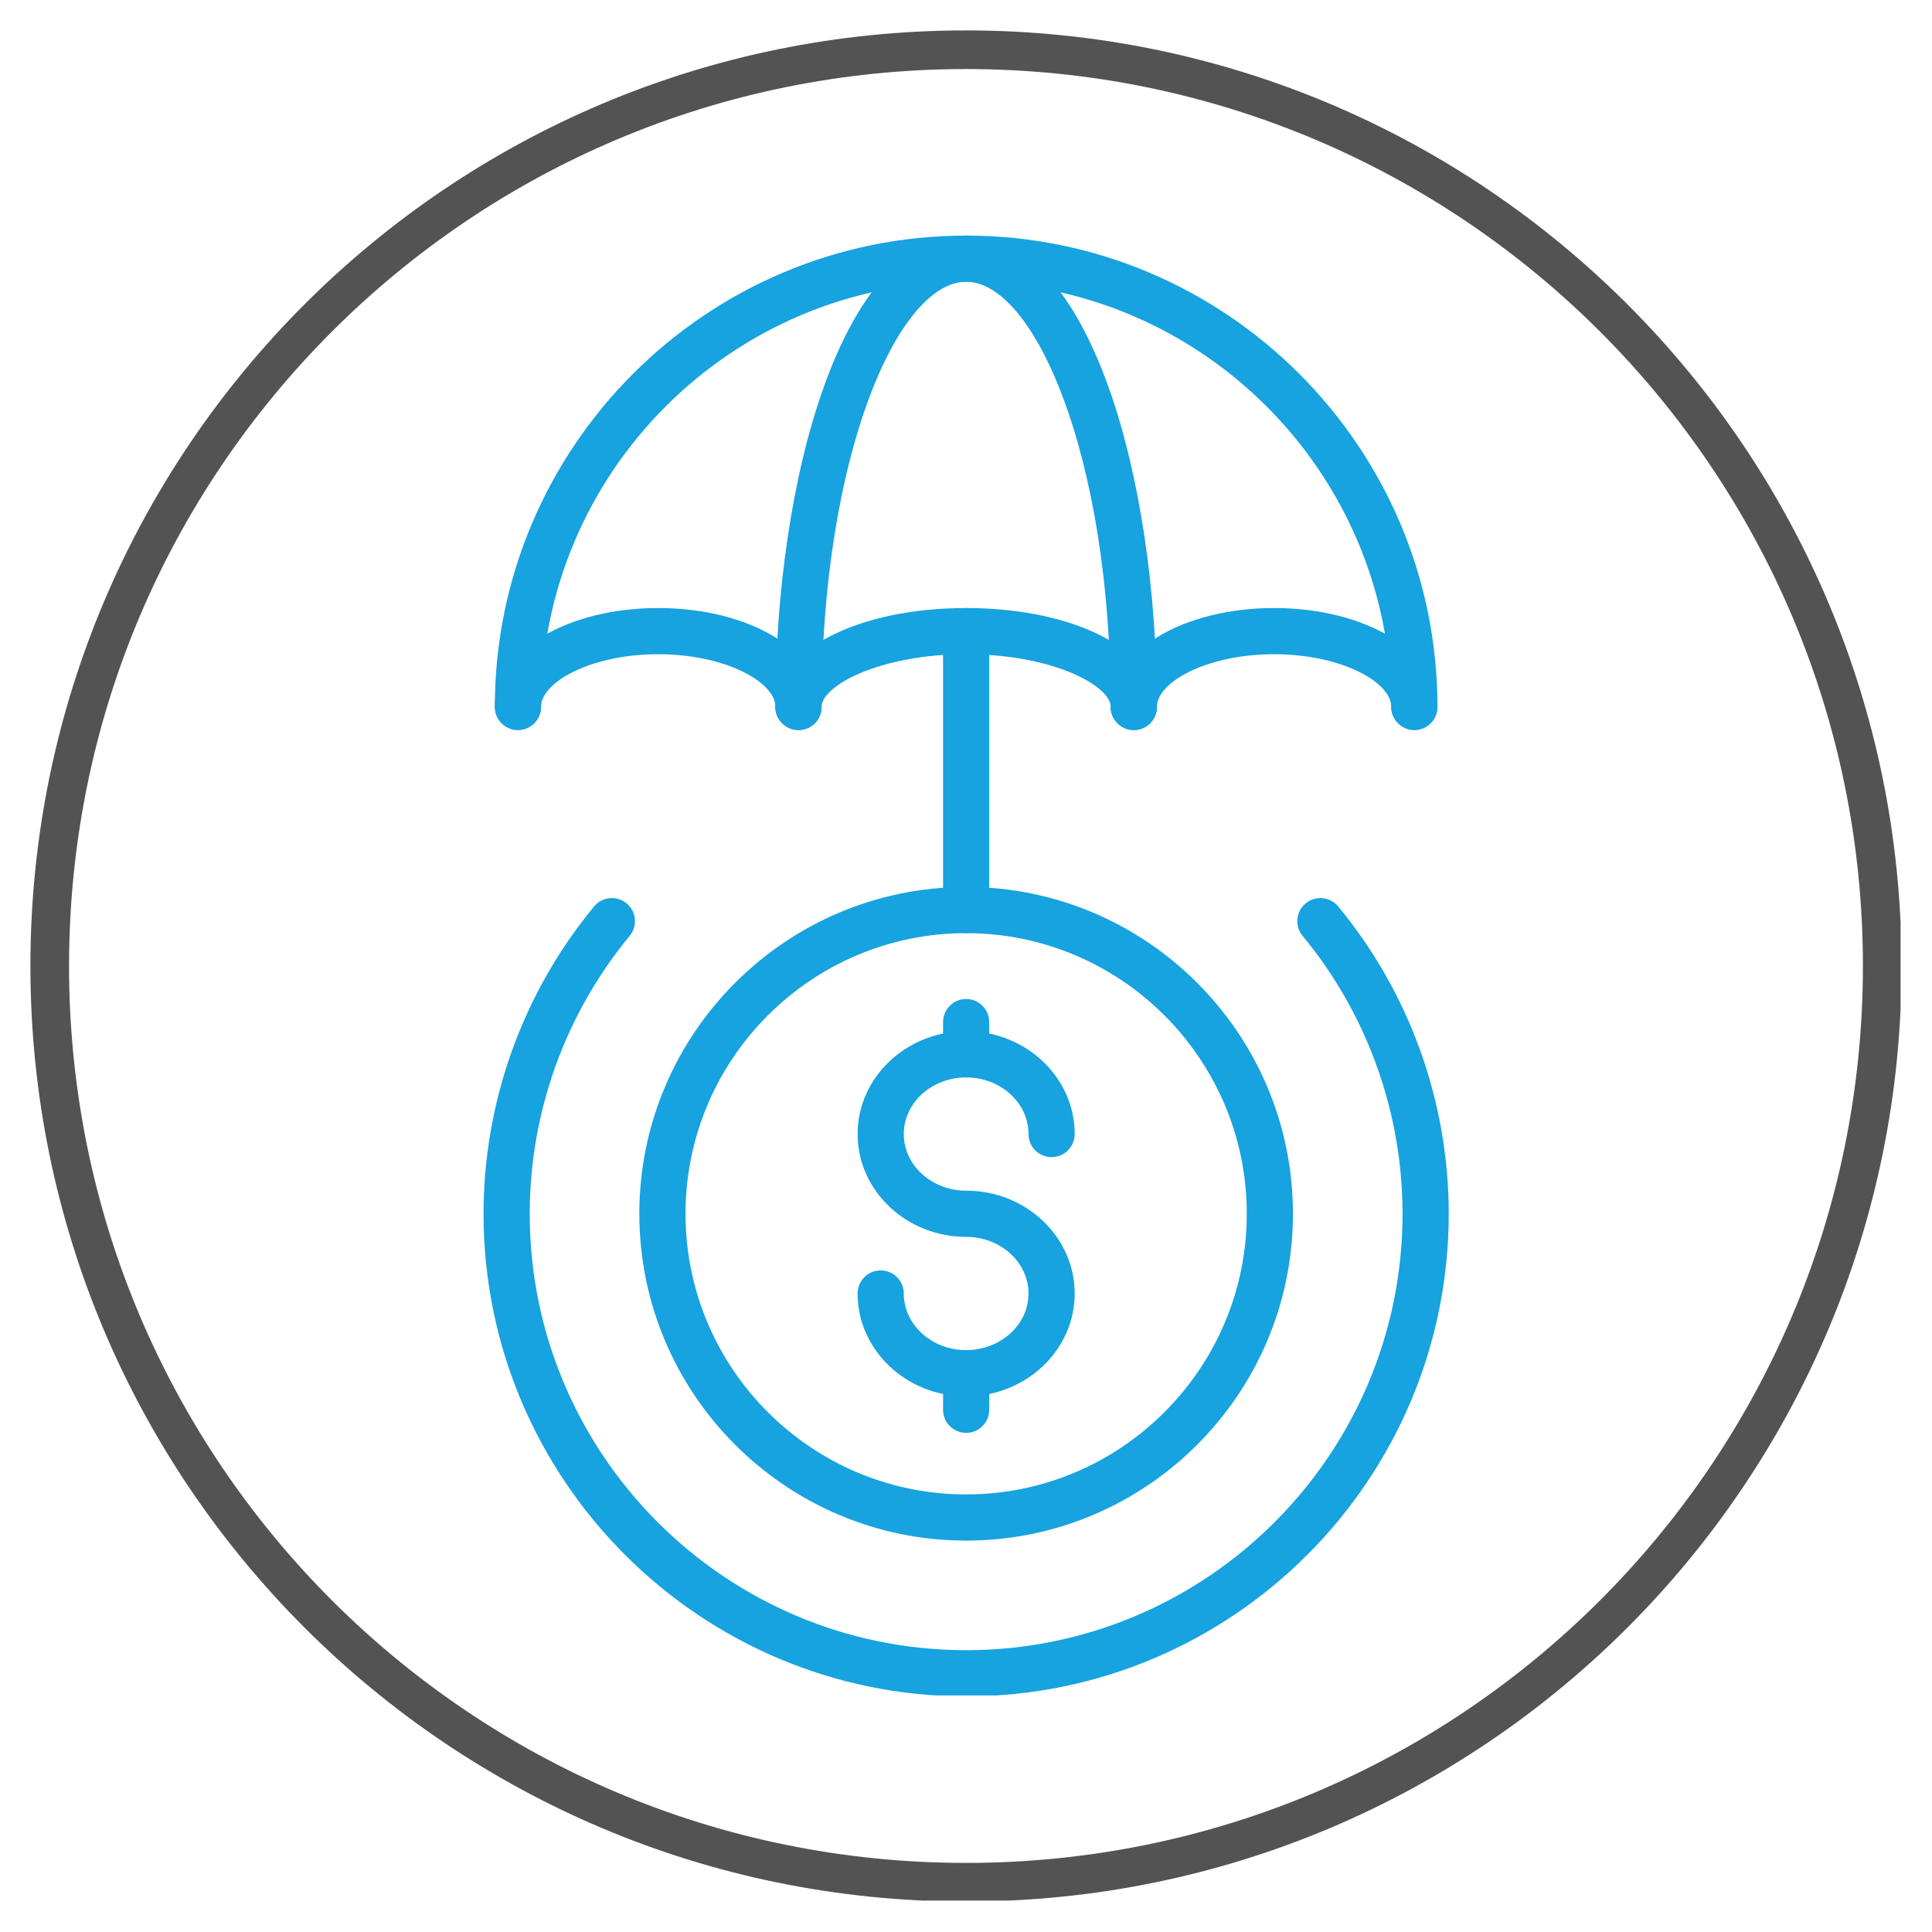
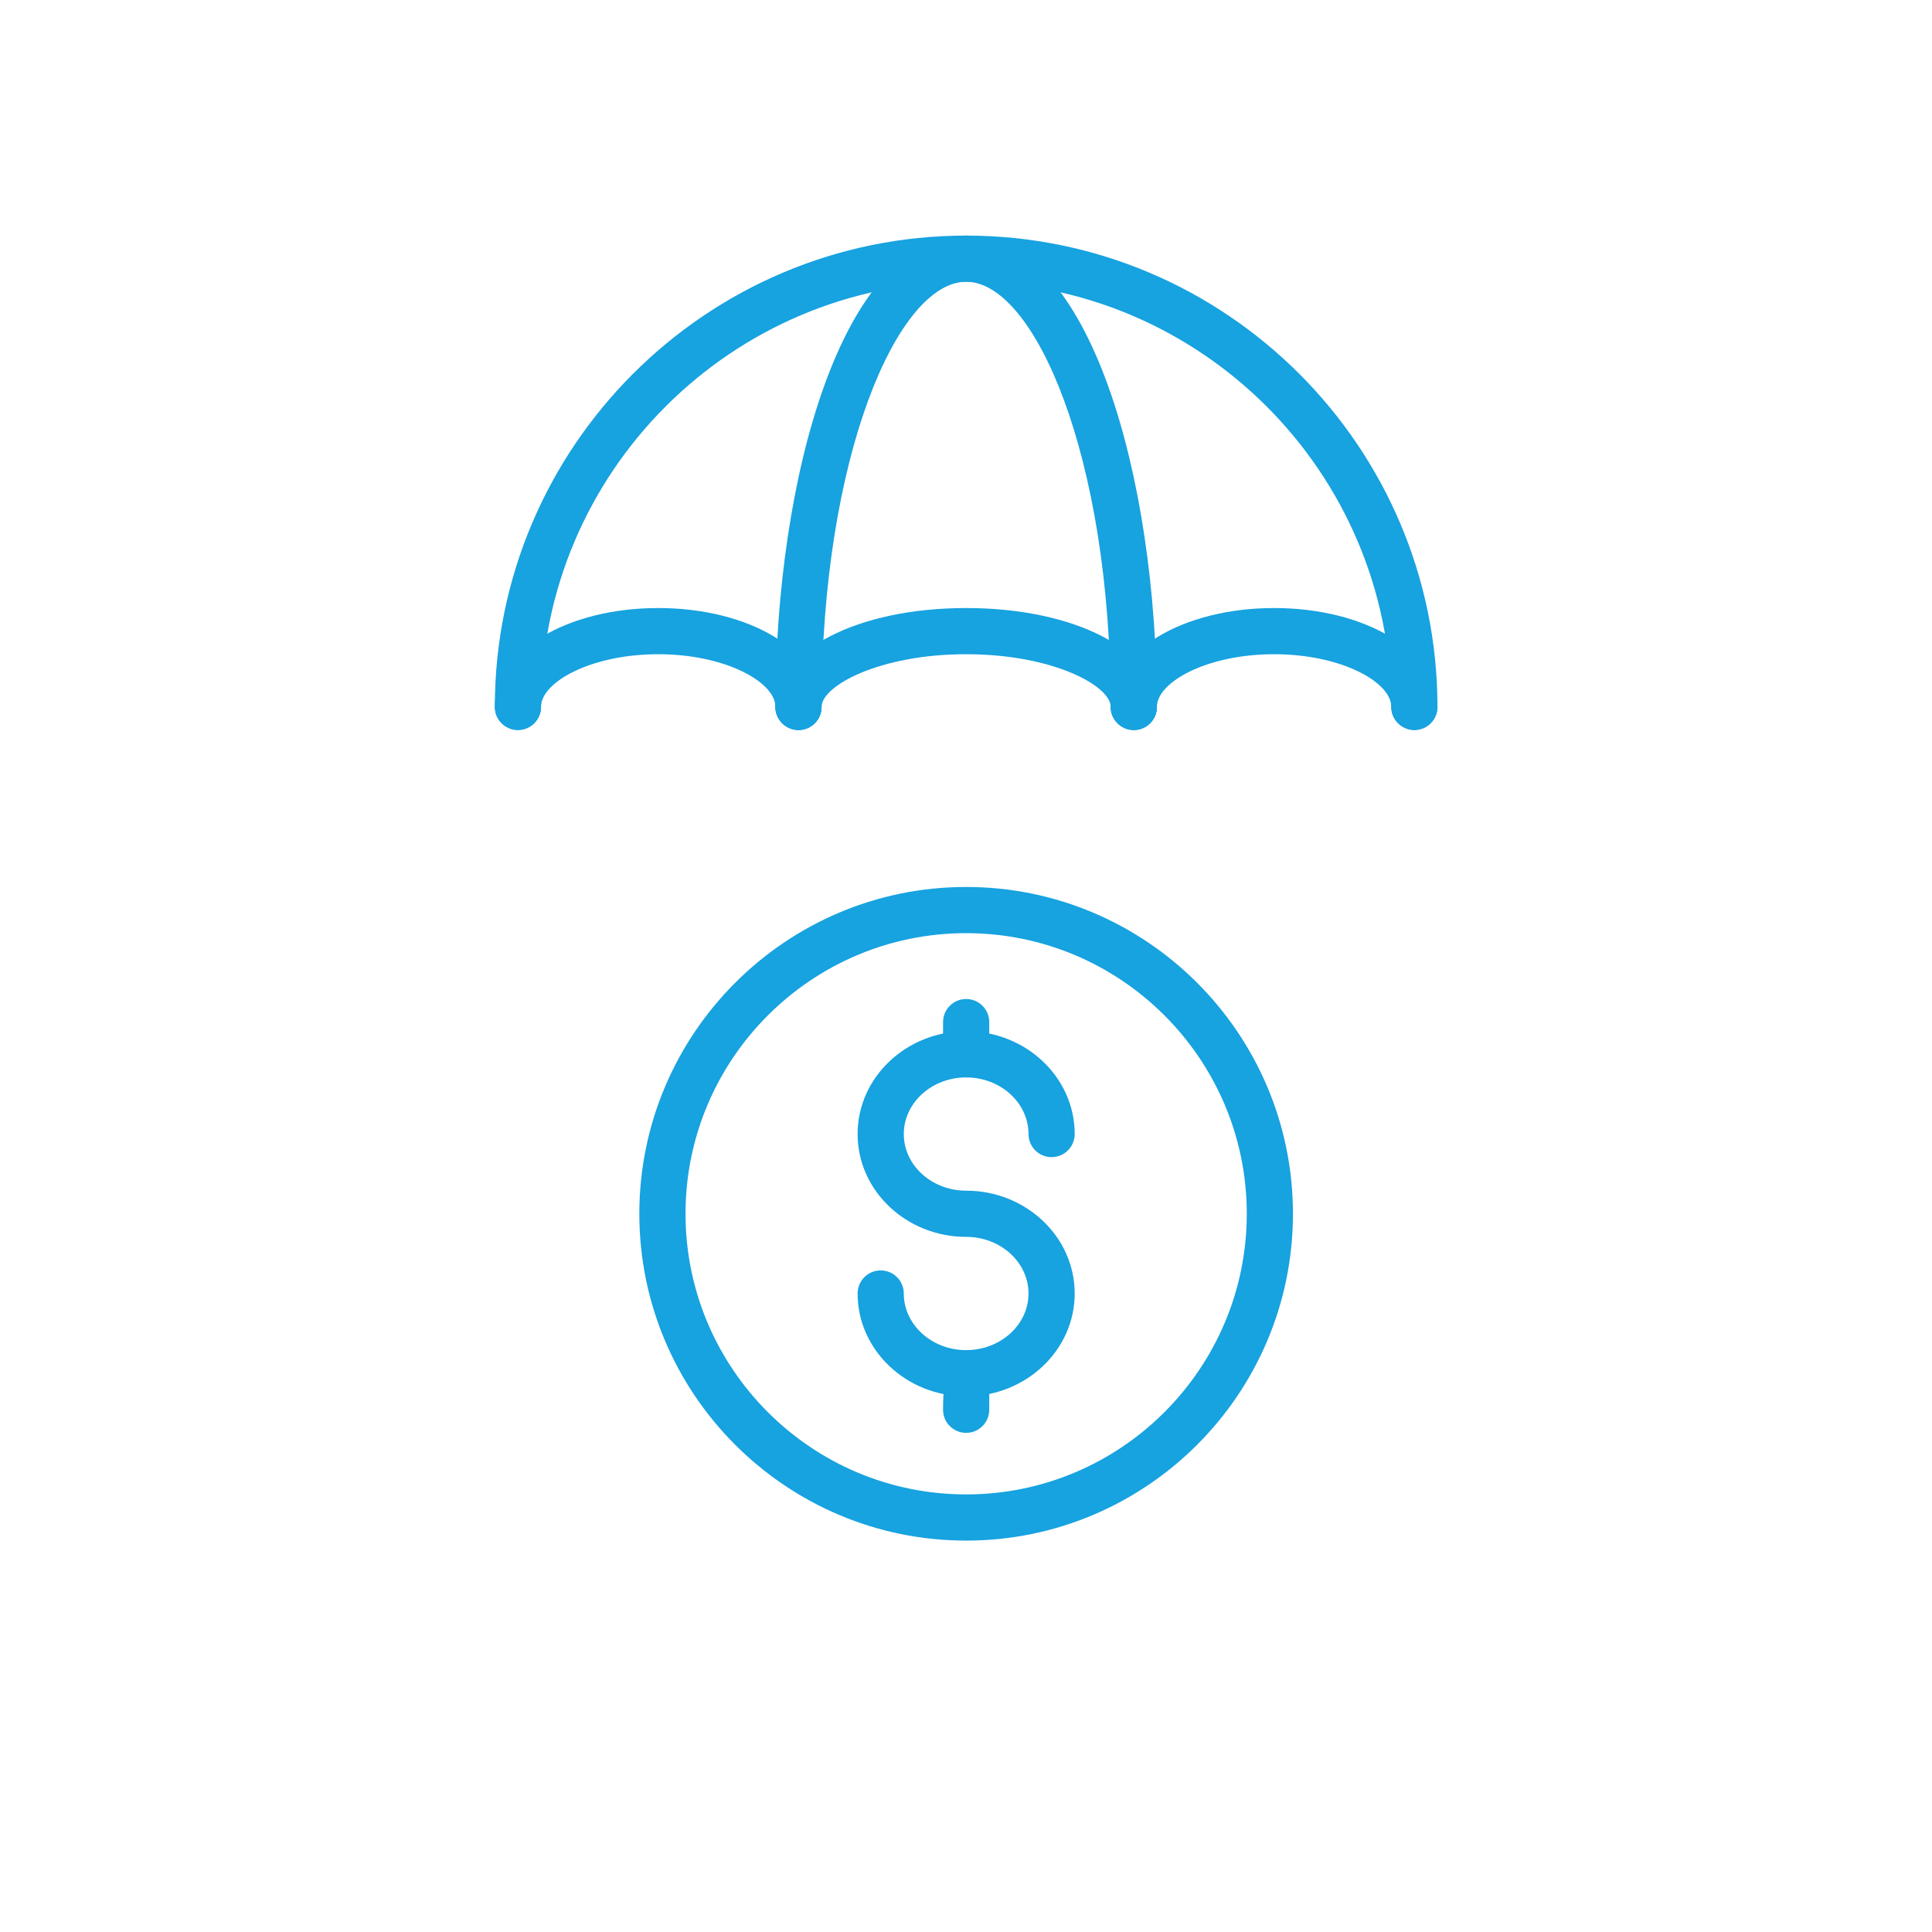
<svg xmlns="http://www.w3.org/2000/svg" width="500" zoomAndPan="magnify" viewBox="0 0 375 375" height="500" preserveAspectRatio="xMidYMid meet" version="1.0">
  <defs>
    <clipPath id="575ae8e492">
-       <path d="M 5.902 5.902 L 368.902 5.902 L 368.902 368.902 L 5.902 368.902 Z M 5.902 5.902 " clip-rule="nonzero" />
-     </clipPath>
+       </clipPath>
    <clipPath id="16de7bd602">
      <path d="M 187.496 5.902 C 87.203 5.902 5.902 87.203 5.902 187.496 C 5.902 287.789 87.203 369.09 187.496 369.09 C 287.789 369.09 369.09 287.789 369.09 187.496 C 369.09 87.203 287.789 5.902 187.496 5.902 Z M 187.496 5.902 " clip-rule="nonzero" />
    </clipPath>
    <clipPath id="fedac18344">
      <path d="M 96 45.582 L 280 45.582 L 280 142 L 96 142 Z M 96 45.582 " clip-rule="nonzero" />
    </clipPath>
    <clipPath id="26308e25f0">
      <path d="M 150 45.582 L 225 45.582 L 225 142 L 150 142 Z M 150 45.582 " clip-rule="nonzero" />
    </clipPath>
    <clipPath id="2f9f48119f">
      <path d="M 93.836 174 L 281.336 174 L 281.336 329.082 L 93.836 329.082 Z M 93.836 174 " clip-rule="nonzero" />
    </clipPath>
  </defs>
  <g clip-path="url(#575ae8e492)">
    <g clip-path="url(#16de7bd602)">
      <path stroke-linecap="butt" transform="matrix(0.75, 0, 0, 0.75, 5.903, 5.903)" fill="none" stroke-linejoin="miter" d="M 242.124 -0.001 C 108.4 -0.001 -0.001 108.4 -0.001 242.124 C -0.001 375.848 108.4 484.249 242.124 484.249 C 375.848 484.249 484.249 375.848 484.249 242.124 C 484.249 108.4 375.848 -0.001 242.124 -0.001 Z M 242.124 -0.001 " stroke="#535353" stroke-width="20" stroke-opacity="1" stroke-miterlimit="4" />
    </g>
  </g>
  <path fill="#17a2e0" d="M 187.527 209.125 C 185.055 209.125 183.047 207.117 183.047 204.645 L 183.047 198.387 C 183.047 195.914 185.055 193.906 187.527 193.906 C 190.004 193.906 192.012 195.914 192.012 198.387 L 192.012 204.645 C 192.012 207.117 190.004 209.125 187.527 209.125 Z M 187.527 209.125 " fill-opacity="1" fill-rule="nonzero" />
  <path fill="#17a2e0" d="M 187.527 299.031 C 152.551 299.031 124.094 270.574 124.094 235.594 C 124.094 200.617 152.551 172.16 187.527 172.16 C 222.508 172.16 250.961 200.617 250.961 235.594 C 250.961 270.574 222.508 299.031 187.527 299.031 Z M 187.527 181.125 C 157.492 181.125 133.059 205.559 133.059 235.594 C 133.059 265.629 157.492 290.066 187.527 290.066 C 217.562 290.066 242 265.629 242 235.594 C 242 205.559 217.562 181.125 187.527 181.125 Z M 187.527 181.125 " fill-opacity="1" fill-rule="nonzero" />
  <path fill="#17a2e0" d="M 187.527 271.023 C 175.91 271.023 166.461 262.07 166.461 251.07 C 166.461 248.594 168.469 246.586 170.941 246.586 C 173.418 246.586 175.426 248.594 175.426 251.07 C 175.426 257.129 180.855 262.059 187.527 262.059 C 194.203 262.059 199.633 257.125 199.633 251.07 C 199.633 245.004 194.203 240.074 187.527 240.074 C 175.91 240.074 166.461 231.121 166.461 220.121 C 166.461 209.113 175.91 200.16 187.527 200.16 C 199.145 200.16 208.598 209.113 208.598 220.121 C 208.598 222.594 206.59 224.602 204.113 224.602 C 201.641 224.602 199.633 222.594 199.633 220.121 C 199.633 214.059 194.203 209.125 187.527 209.125 C 180.855 209.125 175.426 214.059 175.426 220.121 C 175.426 226.18 180.855 231.109 187.527 231.109 C 199.145 231.109 208.598 240.062 208.598 251.07 C 208.598 262.07 199.145 271.023 187.527 271.023 Z M 187.527 271.023 " fill-opacity="1" fill-rule="nonzero" />
-   <path fill="#17a2e0" d="M 187.527 278.117 C 185.055 278.117 183.047 276.113 183.047 273.637 L 183.047 266.539 C 183.047 264.066 185.055 262.059 187.527 262.059 C 190.004 262.059 192.012 264.066 192.012 266.539 L 192.012 273.637 C 192.012 276.113 190.004 278.117 187.527 278.117 Z M 187.527 278.117 " fill-opacity="1" fill-rule="nonzero" />
+   <path fill="#17a2e0" d="M 187.527 278.117 C 185.055 278.117 183.047 276.113 183.047 273.637 C 183.047 264.066 185.055 262.059 187.527 262.059 C 190.004 262.059 192.012 264.066 192.012 266.539 L 192.012 273.637 C 192.012 276.113 190.004 278.117 187.527 278.117 Z M 187.527 278.117 " fill-opacity="1" fill-rule="nonzero" />
  <g clip-path="url(#fedac18344)">
    <path fill="#17a2e0" d="M 274.527 141.691 C 272.051 141.691 270.043 139.684 270.043 137.207 C 270.043 91.711 233.027 54.691 187.527 54.691 C 142.027 54.691 105.012 91.711 105.012 137.207 C 105.012 139.684 103.004 141.691 100.531 141.691 C 98.055 141.691 96.047 139.684 96.047 137.207 C 96.047 86.766 137.086 45.727 187.527 45.727 C 237.969 45.727 279.008 86.766 279.008 137.207 C 279.008 139.684 277 141.691 274.527 141.691 Z M 274.527 141.691 " fill-opacity="1" fill-rule="nonzero" />
  </g>
  <g clip-path="url(#26308e25f0)">
    <path fill="#17a2e0" d="M 220.074 141.691 C 217.598 141.691 215.59 139.684 215.59 137.207 C 215.59 88.582 200.801 54.691 187.527 54.691 C 174.254 54.691 159.465 88.582 159.465 137.207 C 159.465 139.684 157.457 141.691 154.984 141.691 C 152.508 141.691 150.5 139.684 150.5 137.207 C 150.5 92.859 163.477 45.727 187.527 45.727 C 211.578 45.727 224.555 92.859 224.555 137.207 C 224.555 139.684 222.547 141.691 220.074 141.691 Z M 220.074 141.691 " fill-opacity="1" fill-rule="nonzero" />
  </g>
  <path fill="#17a2e0" d="M 220.074 141.691 C 217.598 141.691 215.59 139.684 215.59 137.207 C 215.59 133.141 204.395 126.984 187.527 126.984 C 170.66 126.984 159.465 133.141 159.465 137.207 C 159.465 139.684 157.457 141.691 154.984 141.691 C 152.508 141.691 150.5 139.684 150.5 137.207 C 150.5 126.273 166.418 118.02 187.527 118.02 C 208.637 118.02 224.555 126.273 224.555 137.207 C 224.555 139.684 222.547 141.691 220.074 141.691 Z M 220.074 141.691 " fill-opacity="1" fill-rule="nonzero" />
  <path fill="#17a2e0" d="M 274.527 141.691 C 272.051 141.691 270.043 139.684 270.043 137.207 C 270.043 132.383 260.32 126.984 247.301 126.984 C 234.285 126.984 224.555 132.383 224.555 137.207 C 224.555 139.684 222.547 141.691 220.074 141.691 C 217.598 141.691 215.59 139.684 215.59 137.207 C 215.59 126.445 229.52 118.02 247.301 118.02 C 265.082 118.02 279.008 126.445 279.008 137.207 C 279.008 139.684 277 141.691 274.527 141.691 Z M 274.527 141.691 " fill-opacity="1" fill-rule="nonzero" />
  <path fill="#17a2e0" d="M 154.984 141.691 C 152.508 141.691 150.504 139.684 150.504 137.207 C 150.504 132.383 140.773 126.984 127.758 126.984 C 114.738 126.984 105.012 132.383 105.012 137.207 C 105.012 139.684 103.004 141.691 100.531 141.691 C 98.055 141.691 96.047 139.684 96.047 137.207 C 96.047 126.445 109.977 118.02 127.758 118.02 C 145.539 118.02 159.465 126.445 159.465 137.207 C 159.465 139.684 157.457 141.691 154.984 141.691 Z M 154.984 141.691 " fill-opacity="1" fill-rule="nonzero" />
-   <path fill="#17a2e0" d="M 187.527 181.125 C 185.055 181.125 183.047 179.117 183.047 176.641 L 183.047 122.5 C 183.047 120.027 185.055 118.02 187.527 118.02 C 190.004 118.02 192.012 120.027 192.012 122.5 L 192.012 176.641 C 192.012 179.117 190.004 181.125 187.527 181.125 Z M 187.527 181.125 " fill-opacity="1" fill-rule="nonzero" />
  <g clip-path="url(#2f9f48119f)">
-     <path fill="#17a2e0" d="M 187.527 329.266 C 135.875 329.266 93.855 287.246 93.855 235.594 C 93.855 213.852 101.477 192.668 115.312 175.941 C 116.891 174.027 119.711 173.766 121.625 175.34 C 123.531 176.922 123.797 179.746 122.223 181.648 C 109.711 196.777 102.82 215.938 102.82 235.594 C 102.82 282.305 140.82 320.301 187.527 320.301 C 234.238 320.301 272.234 282.305 272.234 235.594 C 272.234 215.93 265.348 196.777 252.836 181.656 C 251.258 179.746 251.523 176.922 253.434 175.34 C 255.34 173.77 258.168 174.039 259.742 175.938 C 273.578 192.664 281.199 213.852 281.199 235.594 C 281.199 287.246 239.18 329.266 187.527 329.266 Z M 187.527 329.266 " fill-opacity="1" fill-rule="nonzero" />
-   </g>
+     </g>
</svg>